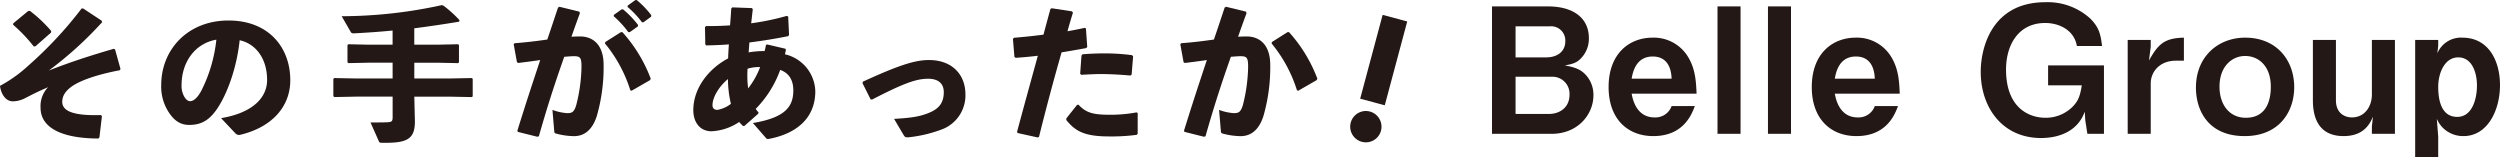
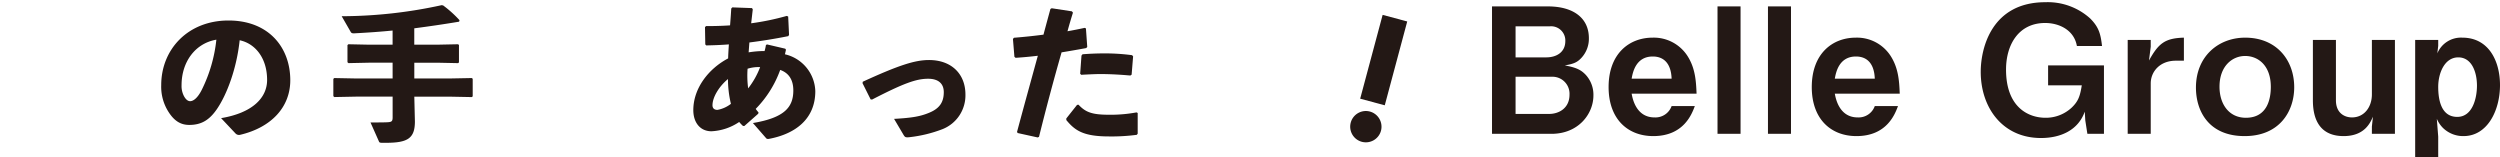
<svg xmlns="http://www.w3.org/2000/svg" width="572.92" height="36.029" viewBox="0 0 572.92 36.029">
  <g id="グループ_47" data-name="グループ 47" transform="translate(-240 -1973.605)">
    <g id="グループ_46" data-name="グループ 46" transform="translate(240 1973.605)" style="isolation:isolate">
      <g id="グループ_7" fill="#231815" data-name="グループ 7">
-         <path id="パス_21" d="M102.431 142.835l4.26 2.806.1.371a84.647 84.647 0 01-12.2 11.055c4.869-1.894 9.161-3.314 14.872-4.971l.305.136 1.251 4.5-.17.271c-4.258.81-8.551 2.061-10.851 3.616-1.722 1.183-2.331 2.4-2.331 3.618 0 2.365 3.143 3.211 8.89 3.041l.2.271-.575 4.867-.236.237c-8.958-.034-13.25-2.772-13.25-7.032a6.272 6.272 0 011.722-4.731c-2.5 1.082-3.716 1.722-5.238 2.5a6.29 6.29 0 01-2.806.744c-1.894 0-2.806-2.061-2.975-3.55a31.305 31.305 0 006.523-4.664 90.318 90.318 0 0012.17-13.048zm-15.988 3.414l3.448-2.84h.371a30.978 30.978 0 014.869 4.6l-.036.371-3.582 3.145-.373.032a35.278 35.278 0 00-4.731-4.969z" data-name="パス 21" transform="translate(-83.4 -140.909)" />
        <path id="パス_22" d="M116.729 166.683c7.268-1.217 10.546-4.7 10.546-8.754 0-5.138-2.84-8.383-6.288-9.093-.675 6.388-2.872 12.338-5.2 15.752-1.826 2.67-3.718 3.65-6.354 3.65-2.029 0-3.482-.98-4.767-3.007a10.7 10.7 0 01-1.656-6.118c0-8.181 6.118-14.806 15.413-14.806 9.227 0 14.164 6.186 14.164 13.691 0 6.152-4.326 10.816-11.492 12.506a1.108 1.108 0 01-1.083-.337zm-9.058-7.571a5 5 0 00.573 2.568c.373.676.846 1.115 1.387 1.115.778 0 1.756-.778 2.67-2.6a33.771 33.771 0 003.346-11.494c-4.934.845-7.976 5.205-7.976 10.411z" data-name="パス 22" transform="translate(-66.063 -139.609)" />
        <path id="パス_23" d="M137.527 155.624h-5.342l-4.765.1-.237-.2V151.6l.2-.2 4.8.1h5.342v-3.245c-2.7.269-5.543.473-8.79.643-.437.034-.675-.1-.776-.271l-2.1-3.65a108.063 108.063 0 0022.918-2.536l.337.068a26.068 26.068 0 013.752 3.38l-.1.339a291.924 291.924 0 01-10.275 1.521v3.751h5.238l4.8-.1.205.17v3.989l-.205.17-4.8-.1H142.5v3.616h8.044l5.138-.1.2.17v4.023l-.2.17-5.138-.1H142.5l.136 5.679c0 3.921-1.69 4.9-6.693 4.9h-.71c-.676 0-.742-.068-.88-.407l-1.892-4.258c1.588 0 3.582 0 4.157-.068.71-.066.914-.269.914-1.082V163.4h-8.249l-5.1.1-.237-.2v-3.955l.2-.2 5.136.1h8.249z" data-name="パス 23" transform="translate(-47.554 -141.259)" />
-         <path id="パス_24" d="M146.722 171.761c1.824-5.883 3.514-11.021 5.238-16.191-1.555.237-3.38.473-5.07.676l-.269-.2-.744-4.091.2-.236c2.67-.2 5.172-.507 7.5-.846.81-2.333 1.588-4.731 2.466-7.333l.337-.17 4.564 1.115.1.371q-1.065 2.891-1.926 5.374a38.962 38.962 0 011.958-.066c2.808 0 5.444 1.722 5.41 6.659a40.457 40.457 0 01-1.555 11.56c-1.217 3.819-3.448 4.63-5.238 4.63a16.013 16.013 0 01-4.16-.609c-.236-.066-.337-.134-.369-.607l-.407-4.8a11.771 11.771 0 003.38.744c1.082 0 1.556-.2 2.061-1.792a37.348 37.348 0 001.217-8.822c0-2.029-.237-2.434-1.722-2.434-.61 0-1.387.068-2.233.136-2.265 6.423-3.955 11.662-5.813 18.219l-.373.1-4.46-1.115zm20.144-20.316l3.584-2.265h.339a33.492 33.492 0 016.489 10.648l-.136.337-4.226 2.434-.3-.068a31.749 31.749 0 00-5.815-10.748zm1.962-6.218l1.756-1.251.339-.034a21.674 21.674 0 013.448 3.582l-.034.339-1.858 1.317h-.339a21.346 21.346 0 00-3.346-3.65zM172 143.1l1.724-1.249.337-.034a20.443 20.443 0 013.346 3.48l-.032.339-1.758 1.283h-.339a20.407 20.407 0 00-3.312-3.514z" data-name="パス 24" transform="translate(-28.156 -141.813)" />
        <path id="パス_25" d="M179.115 169.886a7.507 7.507 0 01-.878-.914 12.369 12.369 0 01-6.356 2.131c-2.636 0-4.158-2.063-4.158-4.835 0-5.07 3.55-9.532 7.978-11.863.036-1.151.1-2.063.17-3.213-1.656.136-3.38.2-5.2.237l-.205-.237-.066-3.955.236-.236c1.69 0 3.584-.034 5.511-.17.1-1.285.2-2.568.269-3.853l.236-.269 4.53.168.17.305c-.134 1.048-.236 2.1-.371 3.177a58.116 58.116 0 008.146-1.69l.337.136.2 4.191-.168.305a124.728 124.728 0 01-8.924 1.453c-.034.473-.1 1.319-.17 2.265a22.083 22.083 0 013.65-.3 9.354 9.354 0 00.305-1.353l.237-.17 4.191.98.168.237c-.1.473-.168.778-.236 1.048a8.959 8.959 0 016.964 8.451c0 6.423-4.633 9.836-10.716 10.951-.271 0-.407 0-.575-.2l-3.009-3.448c7.268-1.217 9.261-3.65 9.261-7.471 0-2.6-1.183-4.057-3.007-4.7a24.64 24.64 0 01-5.611 8.924 5.625 5.625 0 00.643.81l-.07.305-3.175 2.806zm-7-4.767c0 .744.439 1.082 1.147 1.082a7.021 7.021 0 003.077-1.385 24.877 24.877 0 01-.676-5.679c-2.023 1.656-3.544 4.163-3.544 5.982zm10.917-8.72a8.418 8.418 0 00-2.872.371 22.021 22.021 0 00.134 4.5 18.482 18.482 0 002.742-4.87z" data-name="パス 25" transform="translate(-8.838 -141.02)" />
        <path id="パス_26" d="M188.366 154.083c8.18-3.753 11.933-4.969 15.176-4.969 5.172 0 8.349 3.211 8.349 7.91a8.325 8.325 0 01-5.2 7.908 30.272 30.272 0 01-7.6 1.86 3.5 3.5 0 01-.543.034c-.439 0-.573-.136-.81-.507l-2.2-3.72c4.224-.236 6.05-.573 8.078-1.419 2.367-.98 3.313-2.434 3.313-4.7 0-2.029-1.317-3.077-3.582-3.077-2.706 0-5.577 1.014-12.845 4.765l-.337-.034-1.86-3.718z" data-name="パス 26" transform="translate(9.356 -135.357)" />
        <path id="パス_27" d="M207.54 171.143c1.724-6.422 3.245-11.9 4.765-17.441a92.97 92.97 0 01-5.1.473l-.269-.237-.337-4.089.236-.271c2.5-.2 4.7-.439 6.761-.71.5-1.892 1.048-3.887 1.588-5.881l.3-.17 4.631.71.237.3a118.045 118.045 0 00-1.251 4.26c1.351-.237 2.7-.507 3.955-.778l.271.136.3 4.225-.237.271c-1.824.337-3.752.676-5.645.98a563.383 563.383 0 00-5.172 19.368l-.3.136-4.6-1.014zm11.29-3.075l2.466-3.111.339-.034c1.69 1.826 3.277 2.3 7.13 2.3a32.722 32.722 0 006.154-.541l.269.136v4.731l-.2.271a43.846 43.846 0 01-6.389.371c-5.915 0-7.808-1.385-9.768-3.752zm3.177-10.243l.3-4.157.236-.305c1.69-.134 3.348-.2 4.937-.2a46.854 46.854 0 016.422.407l.237.271-.339 4.191-.3.2c-2.3-.2-4.528-.337-6.93-.337-1.385 0-4.326.17-4.326.17z" data-name="パス 27" transform="translate(25.534 -140.925)" />
-         <path id="パス_28" d="M227.8 171.032c1.824-5.883 3.514-11.021 5.238-16.191-1.555.237-3.38.473-5.071.676l-.269-.2-.744-4.091.2-.236c2.668-.2 5.17-.507 7.5-.846.81-2.333 1.59-4.731 2.468-7.333l.337-.17 4.564 1.115.1.371q-1.068 2.891-1.928 5.374a39.08 39.08 0 011.96-.066c2.806 0 5.444 1.722 5.41 6.659a40.382 40.382 0 01-1.556 11.56c-1.217 3.819-3.446 4.63-5.238 4.63a16.011 16.011 0 01-4.159-.609c-.236-.066-.337-.134-.369-.607l-.407-4.8a11.771 11.771 0 003.38.744c1.082 0 1.554-.2 2.061-1.792a37.447 37.447 0 001.217-8.822c0-2.029-.237-2.434-1.724-2.434-.609 0-1.385.068-2.231.136-2.265 6.423-3.955 11.662-5.815 18.219l-.371.1-4.453-1.119zm20.144-20.316l3.584-2.265h.337a33.464 33.464 0 016.491 10.648l-.136.337-4.226 2.434-.3-.068a31.75 31.75 0 00-5.815-10.748z" data-name="パス 28" transform="translate(43.536 -141.084)" />
        <path id="パス_29" d="M254.666 170.189a3.588 3.588 0 11-2.515-4.407 3.6 3.6 0 012.515 4.407zm.872-5.847l-5.636-1.511 5.146-19.208 5.636 1.511z" data-name="パス 29" transform="translate(61.807 -140.213)" />
      </g>
    </g>
    <path id="パス_1245" fill="#231815" d="M26.16-8.8a6.76 6.76 0 00-1.76-4.72c-1-1.04-1.96-1.64-4.8-2.16 2.16-.36 2.92-.76 3.84-1.76a6.438 6.438 0 001.68-4.48c0-4.56-3.48-7.28-9.4-7.28H2.92V0h13.64c6.16 0 9.6-4.56 9.6-8.8zm-6.44-12.44c0 2.52-2 3.72-4.36 3.72H8.32v-7.12h7.92a3.255 3.255 0 013.48 3.4zm.96 12.28c0 3.12-2.48 4.4-4.64 4.4H8.32v-8.52h8.36a3.9 3.9 0 014 4.12zM49.8-9.2c-.12-3.04-.32-5.96-2.16-8.76a9.182 9.182 0 00-7.92-4.08c-5.32 0-10.08 3.64-10.08 11.32 0 7.36 4.4 11.24 10.24 11.24 7 0 8.84-5.08 9.52-6.88h-5.32a3.929 3.929 0 01-3.92 2.6c-4.24 0-5.04-4.36-5.24-5.44zm-5.72-3.44h-9.16c.24-1.36.92-5.08 4.84-5.08 2.64 0 4.2 1.72 4.32 5.08zM59.88 0v-29.2H54.6V0zm11.56 0v-29.2h-5.28V0zm24.92-9.2c-.12-3.04-.32-5.96-2.16-8.76a9.182 9.182 0 00-7.92-4.08c-5.32 0-10.08 3.64-10.08 11.32C76.2-3.36 80.6.52 86.44.52c7 0 8.84-5.08 9.52-6.88h-5.32a3.929 3.929 0 01-3.92 2.6c-4.24 0-5.04-4.36-5.24-5.44zm-5.72-3.44h-9.16c.24-1.36.92-5.08 4.84-5.08 2.64 0 4.2 1.72 4.32 5.08zM143.16 0v-15.68h-12.8v4.56h7.72c-.4 2.56-.84 3.68-2.28 5.08a8.668 8.668 0 01-6.04 2.36c-3.84 0-9.04-2.32-9.04-11.04 0-5.76 2.92-10.68 8.96-10.68 3.2 0 6.64 1.6 7.28 5.28h5.76c-.32-2.76-.72-4.32-2.72-6.32a14.512 14.512 0 00-10.28-3.72c-12.28 0-14.8 10.48-14.8 15.96 0 8.2 5 15.16 13.8 15.16 4.48 0 8.52-1.76 10.04-6.04l.12 2 .48 3.08zm18.32-16.76v-5.28c-4.4.12-5.84 1.36-8 5.24l.4-3.16v-1.56h-5.28V0h5.28v-11.56c0-2.64 2.04-5.2 5.76-5.2zm25.28 6.08c0-6.24-4.08-11.36-11.24-11.36-6.12 0-11.28 4.28-11.28 11.44 0 5.28 2.84 11.12 11.16 11.12 8 0 11.36-5.68 11.36-11.2zm-5.36-.08c0 2.68-.76 7.08-5.72 7.08-3.8 0-6.04-3.04-6.04-7.12 0-4.72 2.92-7.04 5.88-7.04s5.88 2.16 5.88 7.08zM209.84 0v-21.52h-5.28v12.48c0 2.92-1.76 5.28-4.56 5.28-1.72 0-3.68-1-3.68-3.92v-13.84h-5.28v13.84c0 4.96 2.04 8.2 7.04 8.2 4.84 0 6.12-3.08 6.72-4.44l-.24 2.24V0zm24.08-11.16c0-5.48-2.56-10.88-8.64-10.88a5.859 5.859 0 00-5.72 3.6l.2-1.72v-1.36h-5.28V5.36h5.28V.64l-.32-4.08a6.713 6.713 0 001.4 2.08 6.616 6.616 0 004.72 1.88c5.48 0 8.36-5.88 8.36-11.68zm-5.28.12c0 2.92-1.04 7.16-4.52 7.16-3.8 0-4.36-4.16-4.36-6.88 0-3.12 1.44-6.76 4.6-6.76 3.12 0 4.28 3.44 4.28 6.48z" data-name="パス 1245" transform="translate(579 2004.273)" />
  </g>
</svg>